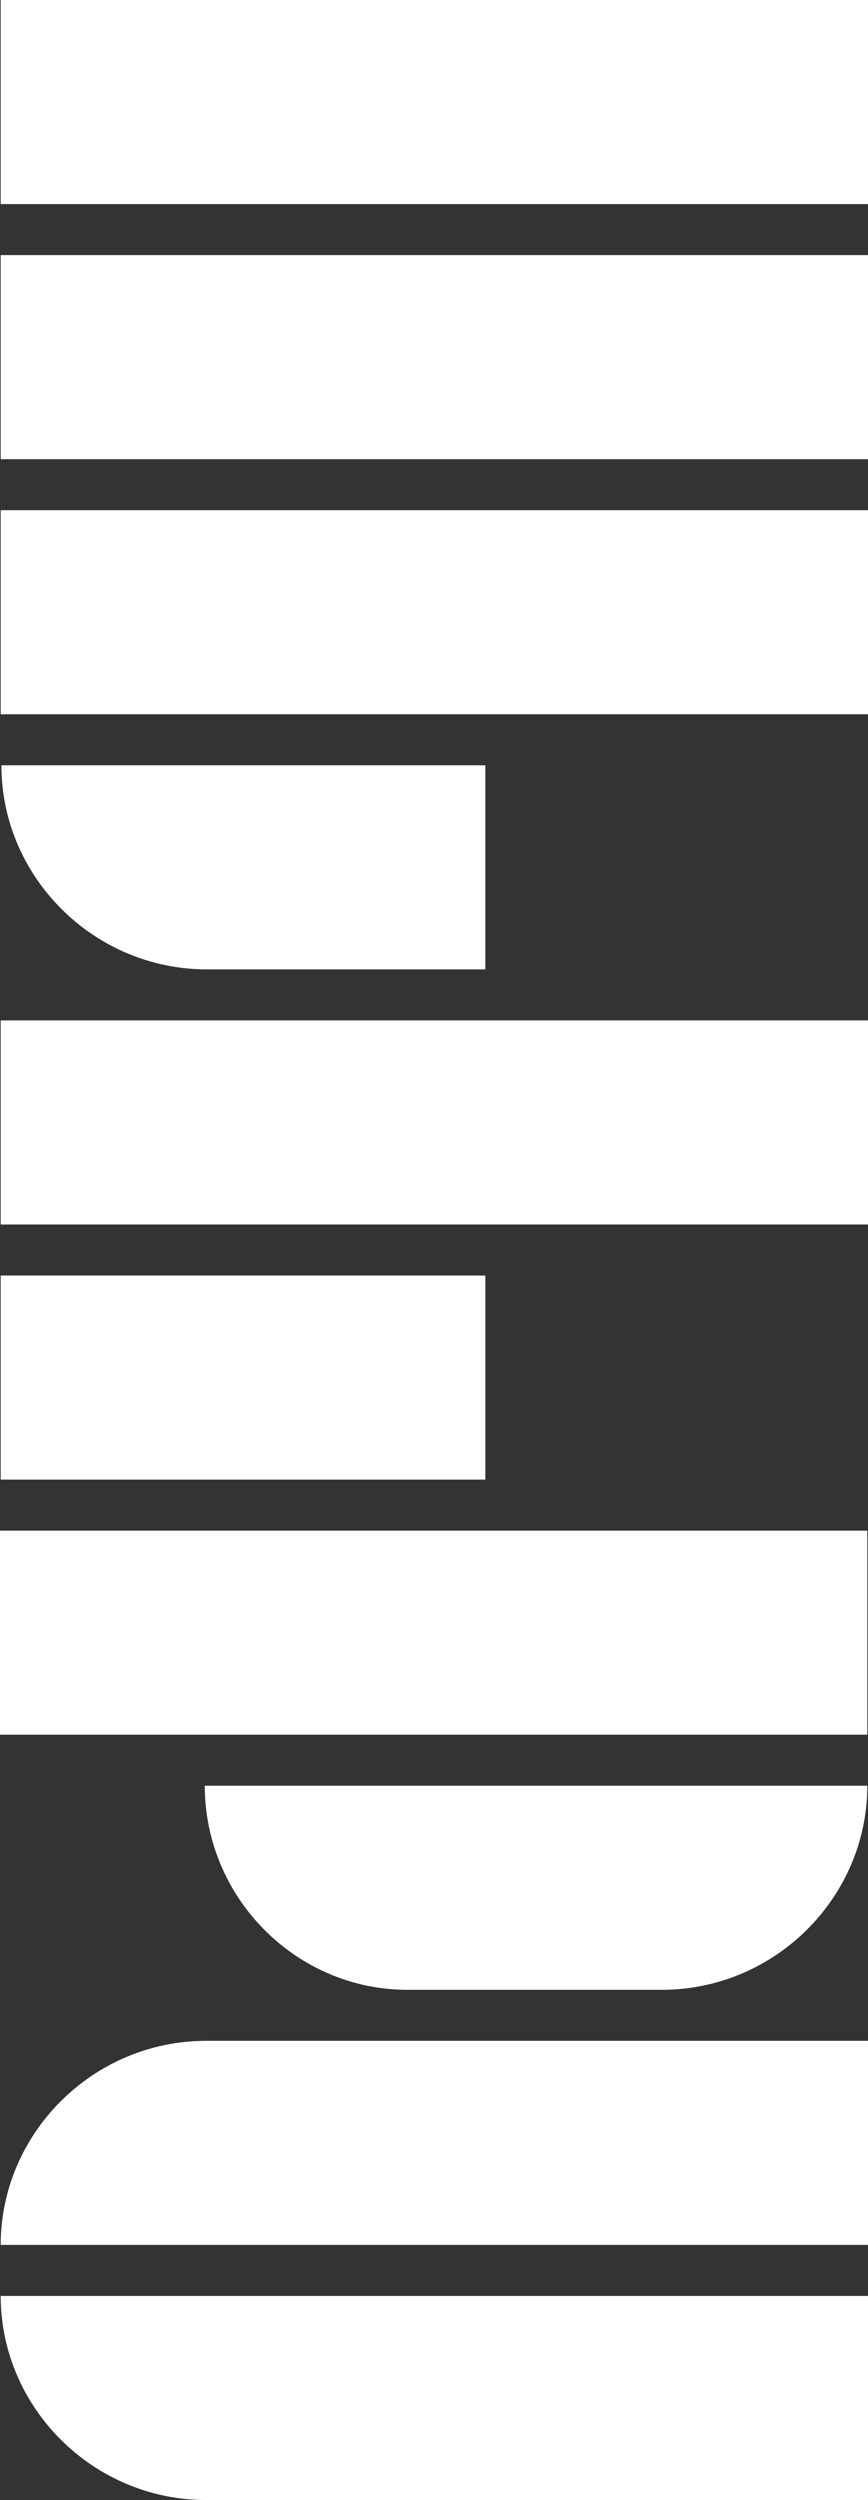
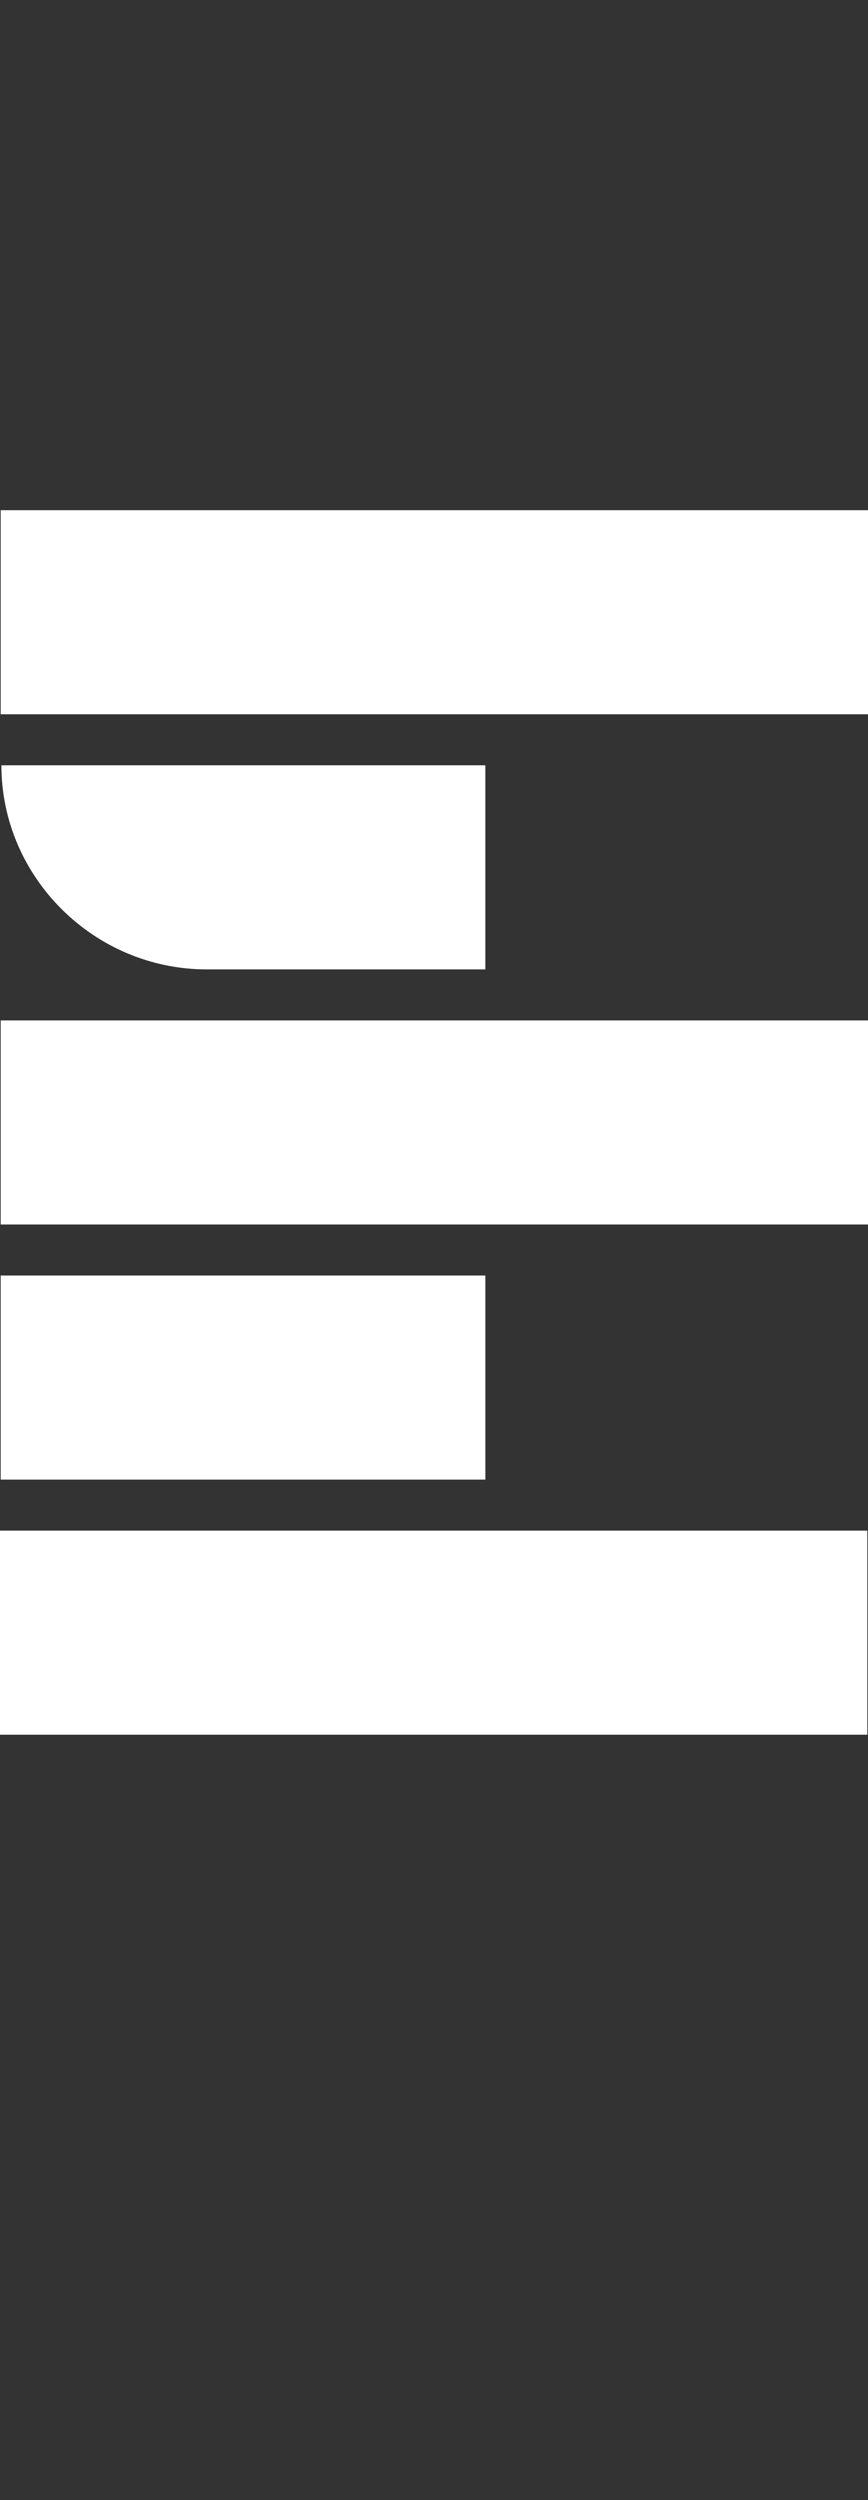
<svg xmlns="http://www.w3.org/2000/svg" width="292.823" height="843.338" viewBox="0 0 292.823 843.338">
  <rect x="0" y="0" width="292.823" height="843.338" fill="#333333" stroke="none" />
  <g id="グループ_262" data-name="グループ 262" transform="translate(-715 902.791) rotate(-90)">
-     <path id="パス_107" data-name="パス 107" d="M50,.137V292.724h68.844V69.44C118.844,31.3,87.675.137,50,.137" transform="translate(95.508 715.099)" fill="#fff" />
-     <path id="パス_108" data-name="パス 108" d="M0,69.44V292.724H68.844V.137C31.169.137,0,31.3,0,69.44" transform="translate(59.453 715.099)" fill="#fff" />
    <rect id="長方形_45" data-name="長方形 45" width="68.844" height="292.587" transform="translate(489.728 715.236)" fill="#fff" />
    <path id="パス_109" data-name="パス 109" d="M350,155.036V292.724h68.844V.137H350Z" transform="translate(311.838 715.099)" fill="#fff" />
-     <rect id="長方形_46" data-name="長方形 46" width="68.844" height="292.587" transform="translate(747.893 715.236)" fill="#fff" />
-     <rect id="長方形_47" data-name="長方形 47" width="68.844" height="292.587" transform="translate(833.947 715.236)" fill="#fff" />
    <path id="パス_110" data-name="パス 110" d="M200,48.949V163.641h68.844V.137H200Z" transform="translate(203.673 715.099)" fill="#fff" />
-     <path id="パス_111" data-name="パス 111" d="M100,108.508v85.831c0,38.141,31.169,69.305,68.844,69.305V40.137c-37.675,0-68.844,30.7-68.844,68.371" transform="translate(131.563 743.943)" fill="#fff" />
    <rect id="長方形_48" data-name="長方形 48" width="68.844" height="292.587" transform="translate(317.618 715)" fill="#fff" />
    <path id="パス_112" data-name="パス 112" d="M300,69.578v93.963h68.844V.275C331.169.275,300,31.437,300,69.578" transform="translate(275.783 715.198)" fill="#fff" />
  </g>
</svg>